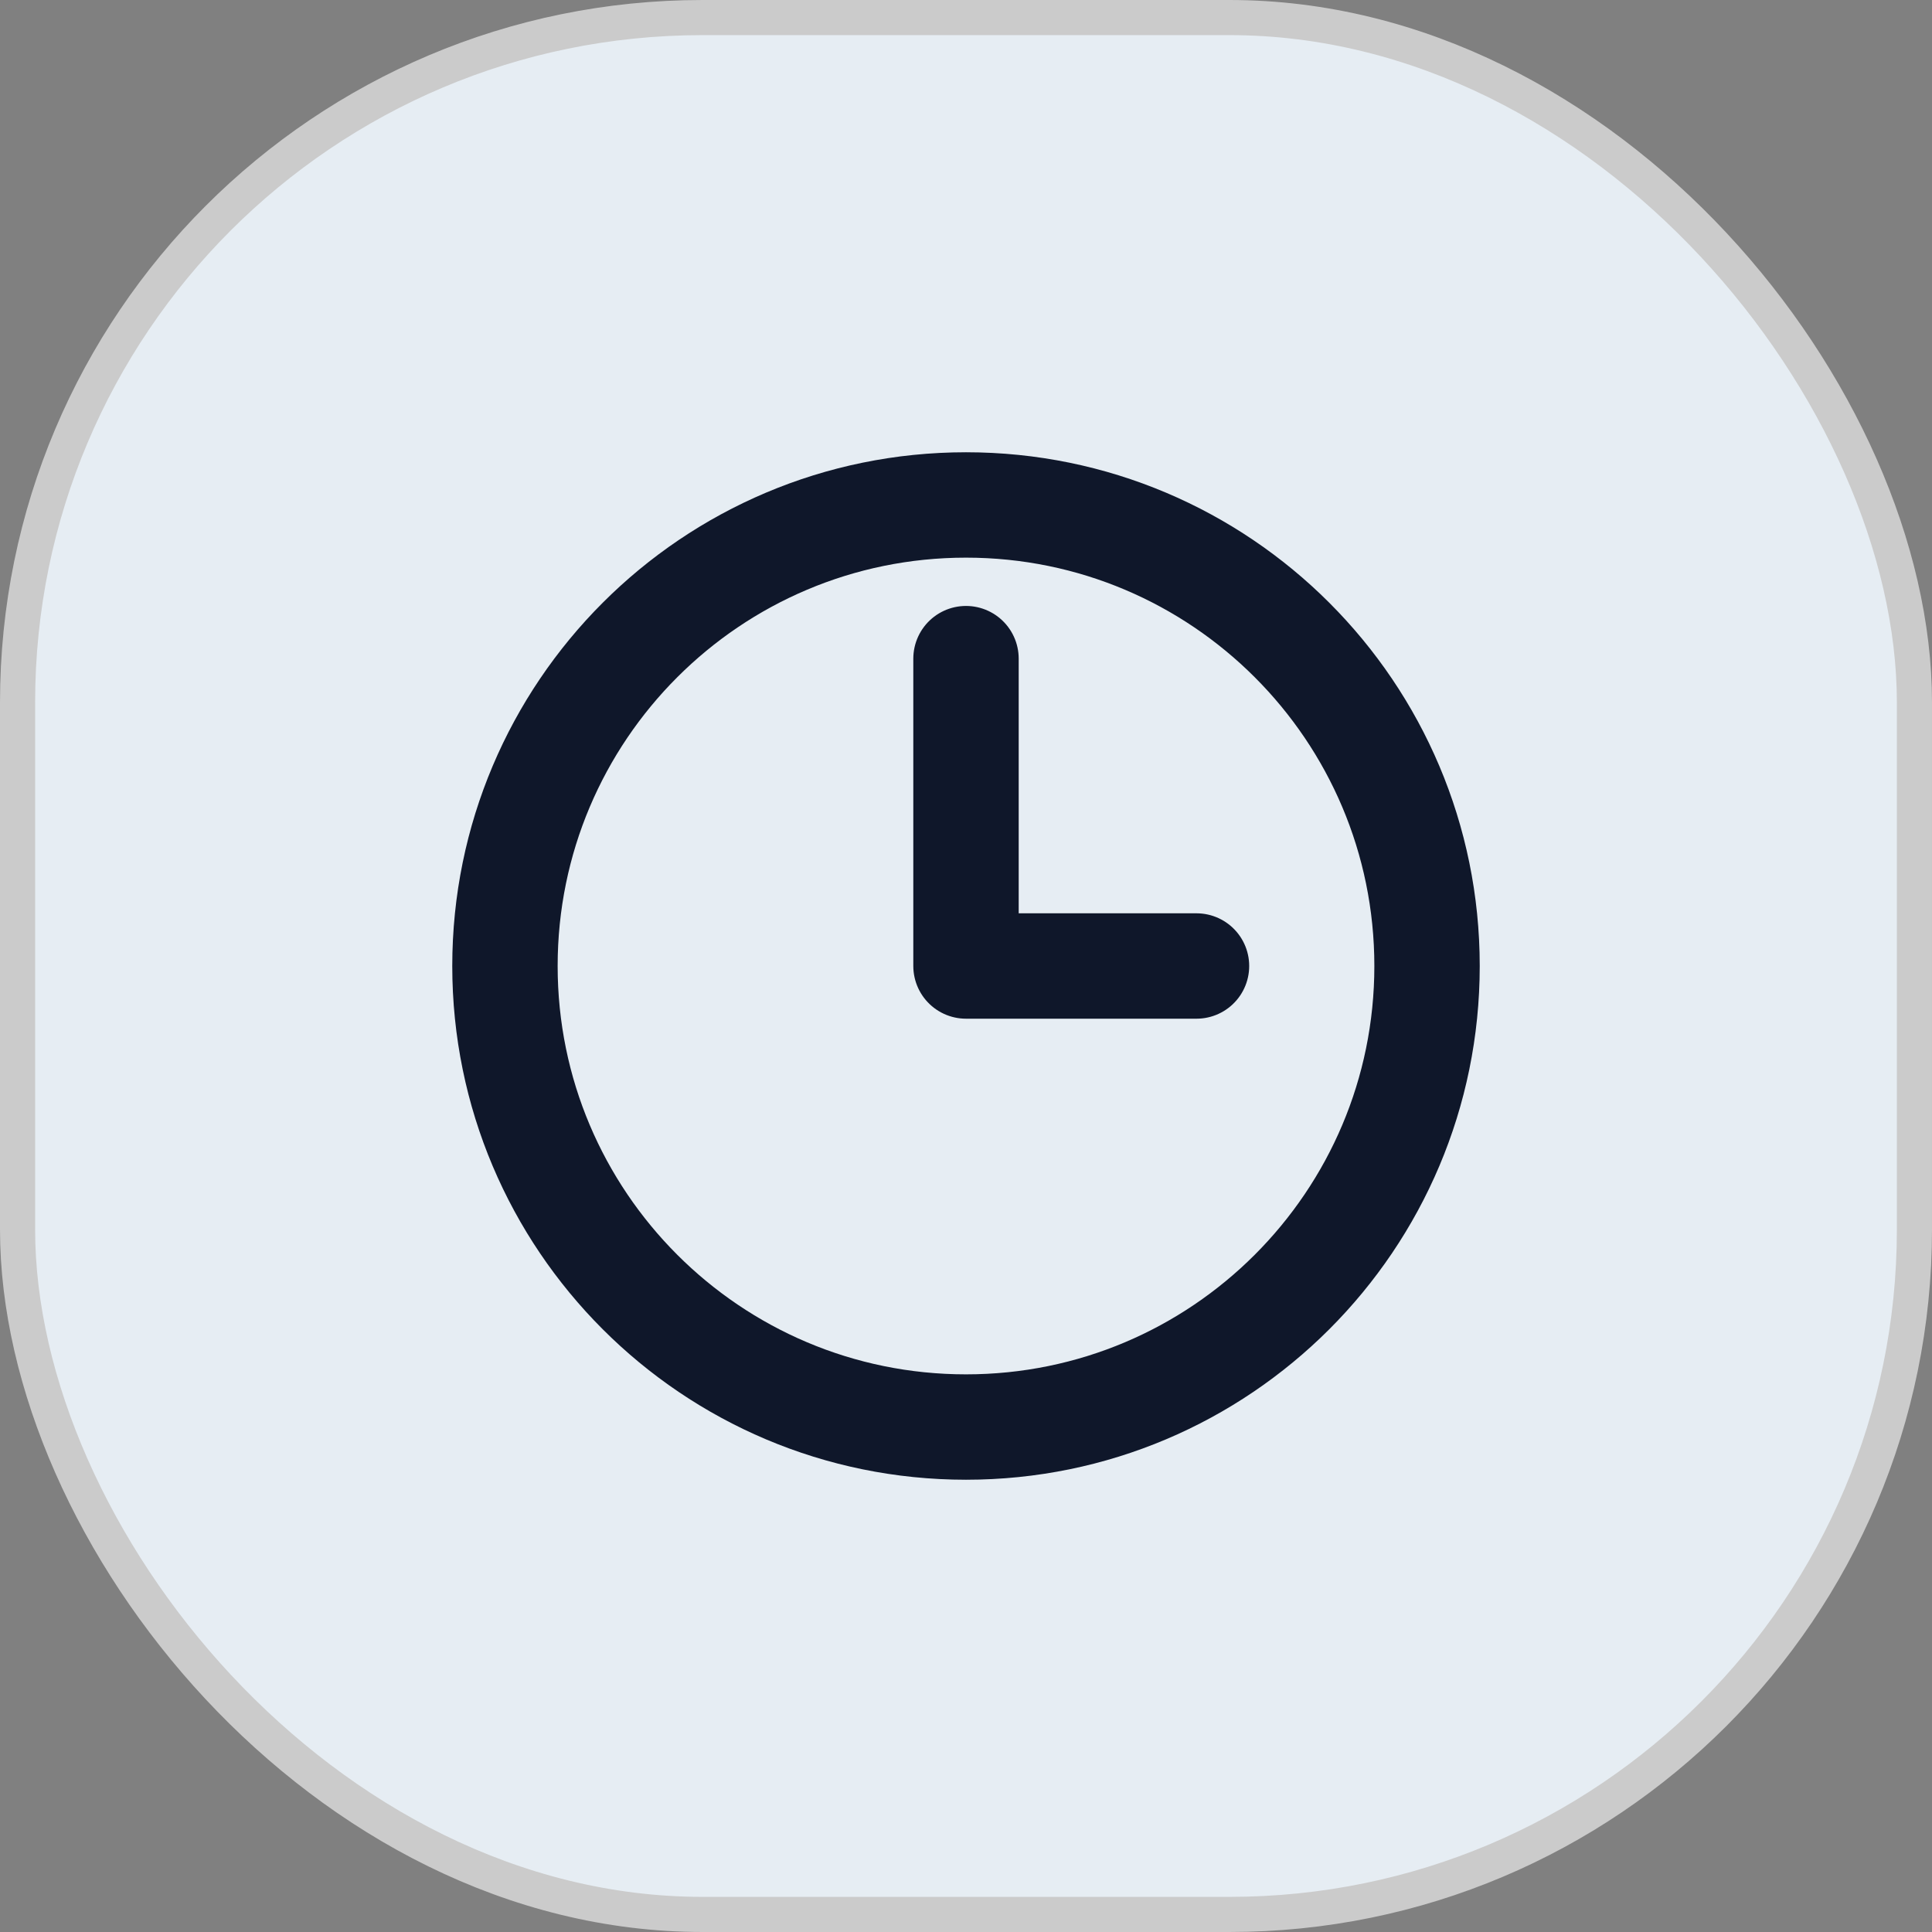
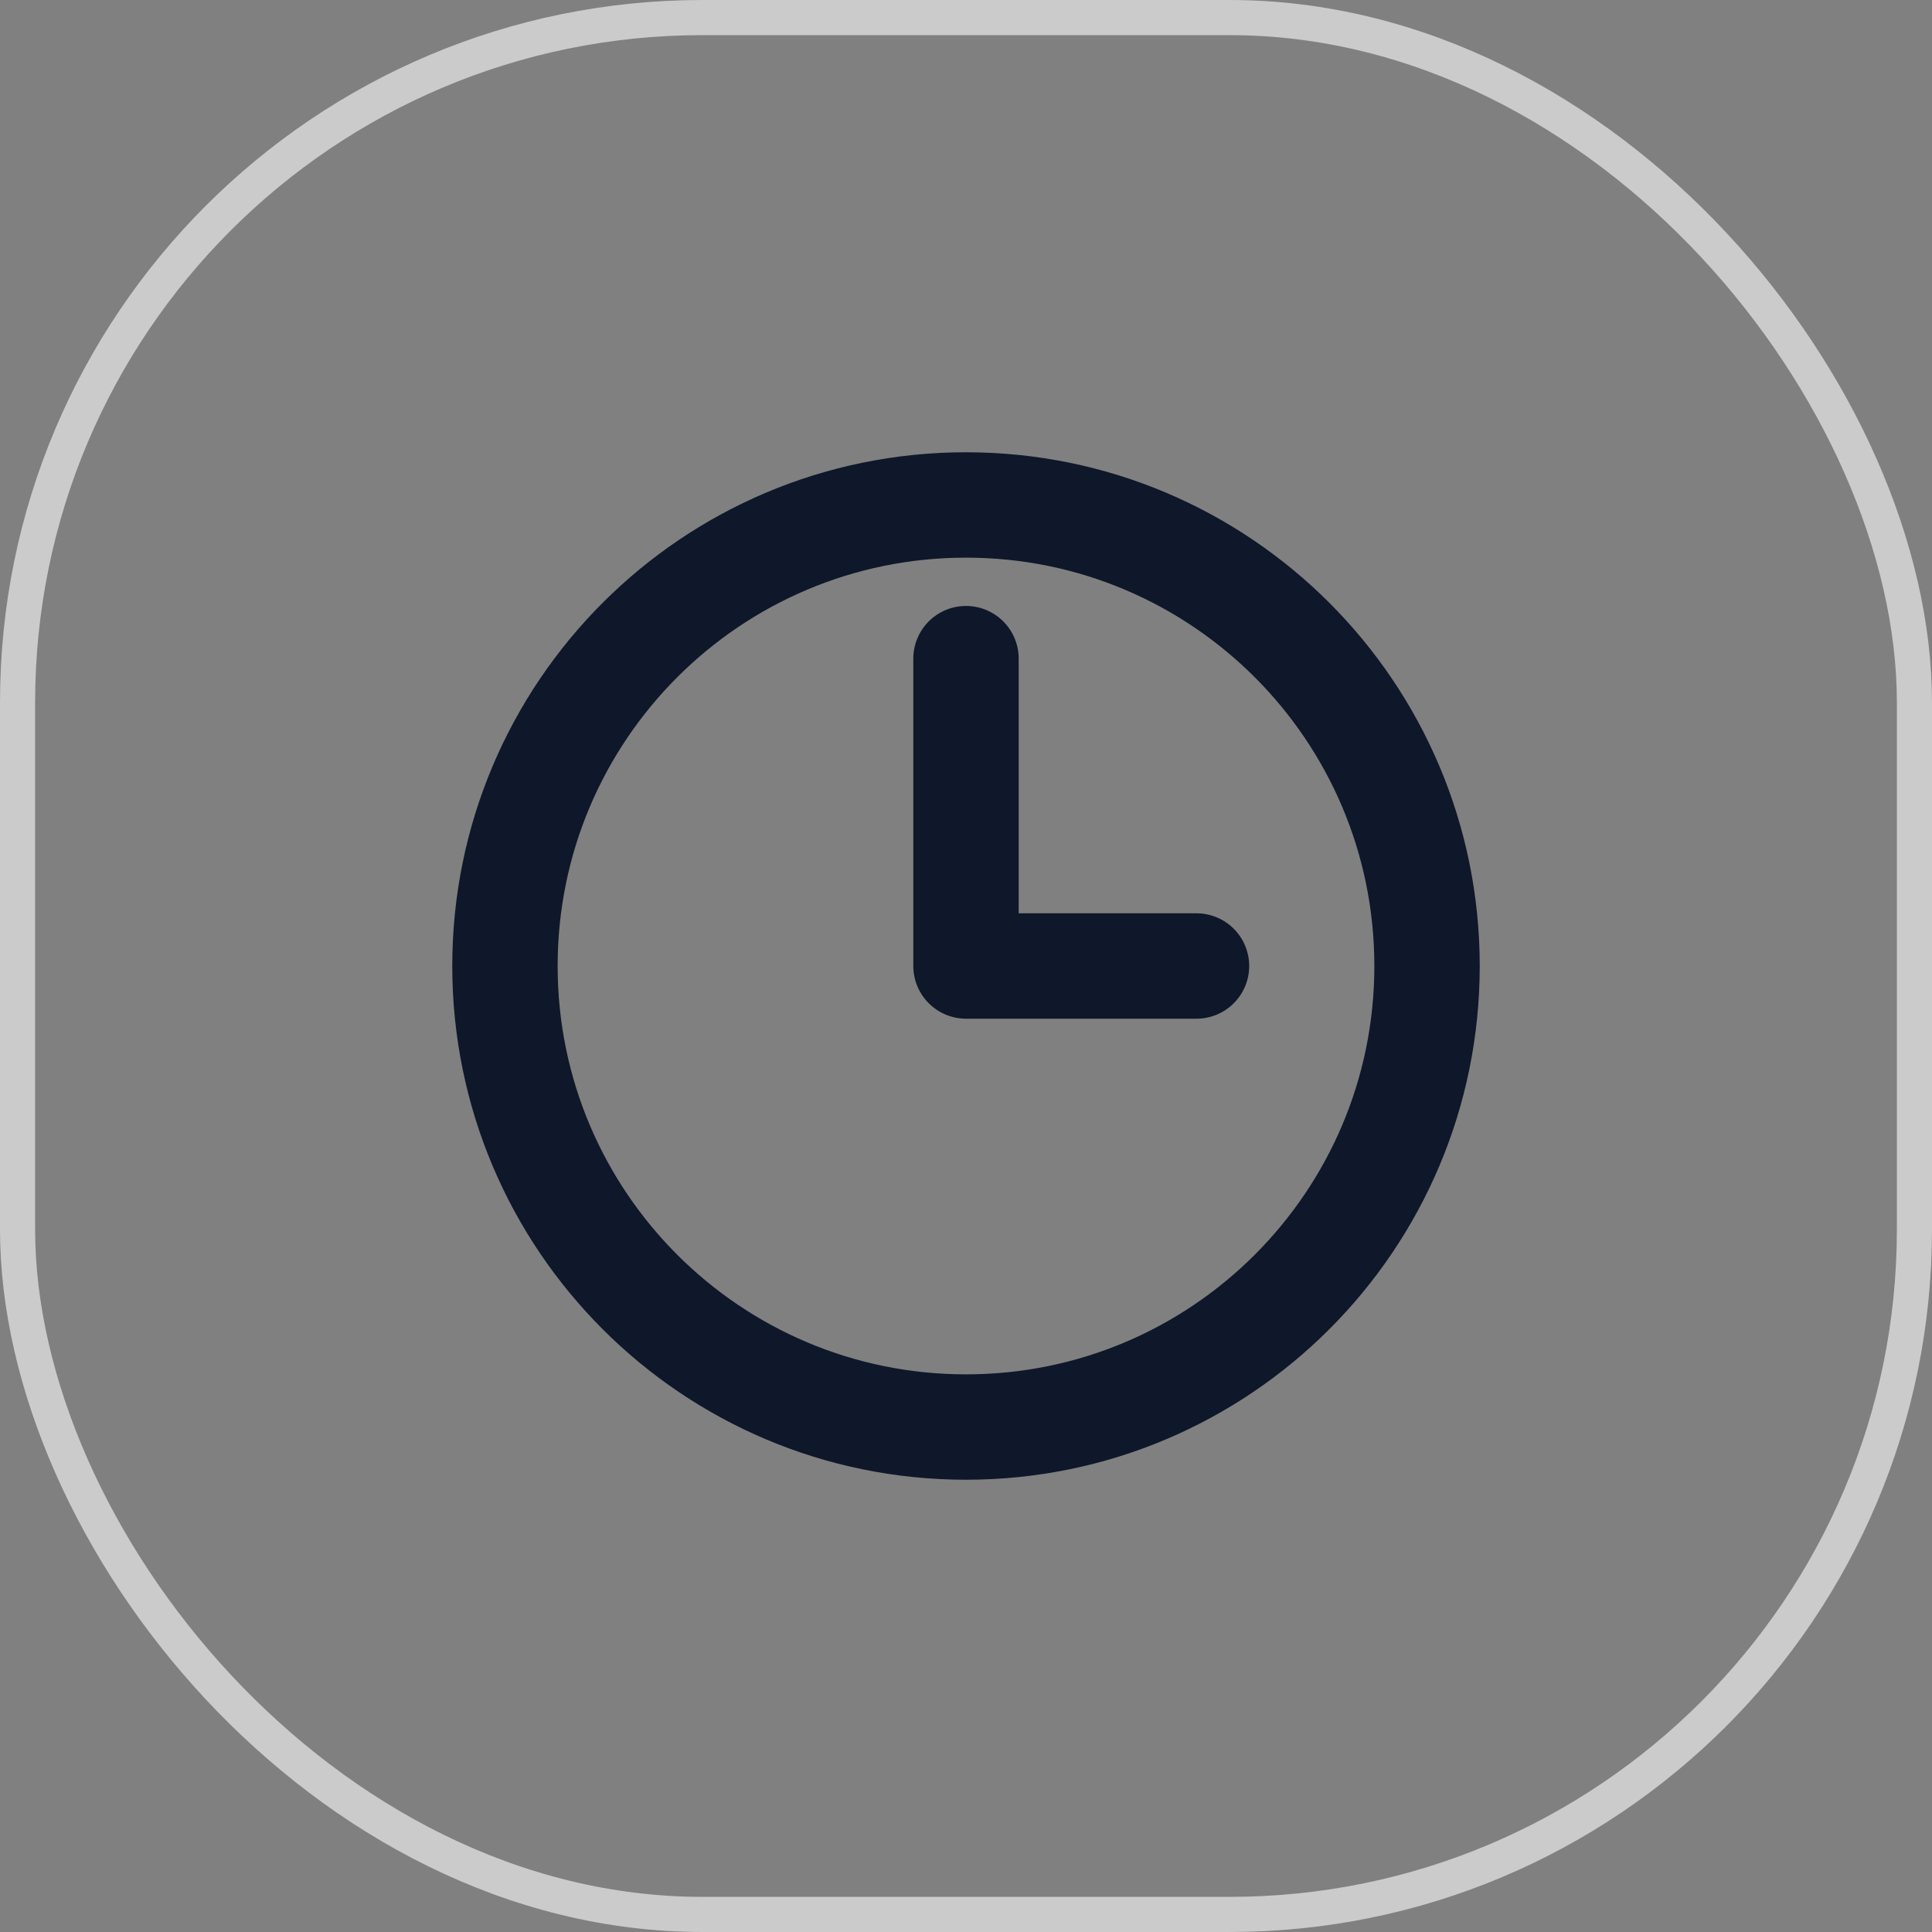
<svg xmlns="http://www.w3.org/2000/svg" width="55" height="55" viewBox="0 0 55 55" fill="none">
  <rect x="0" y="0" width="55" height="55" fill="#808080" stroke="none" />
-   <rect x="0.5" y="0.5" width="54" height="54" rx="19.5" fill="#E6EDF3" />
  <rect x="0.5" y="0.5" width="54" height="54" rx="19.5" stroke="#CBCBCB" />
  <path d="M27.5 18.75V27.5H34.062M40.625 27.5C40.625 34.749 34.749 40.625 27.5 40.625C20.251 40.625 14.375 34.749 14.375 27.5C14.375 20.251 20.251 14.375 27.5 14.375C34.749 14.375 40.625 20.251 40.625 27.5Z" stroke="#0F172A" stroke-width="3" stroke-linecap="round" stroke-linejoin="round" />
</svg>